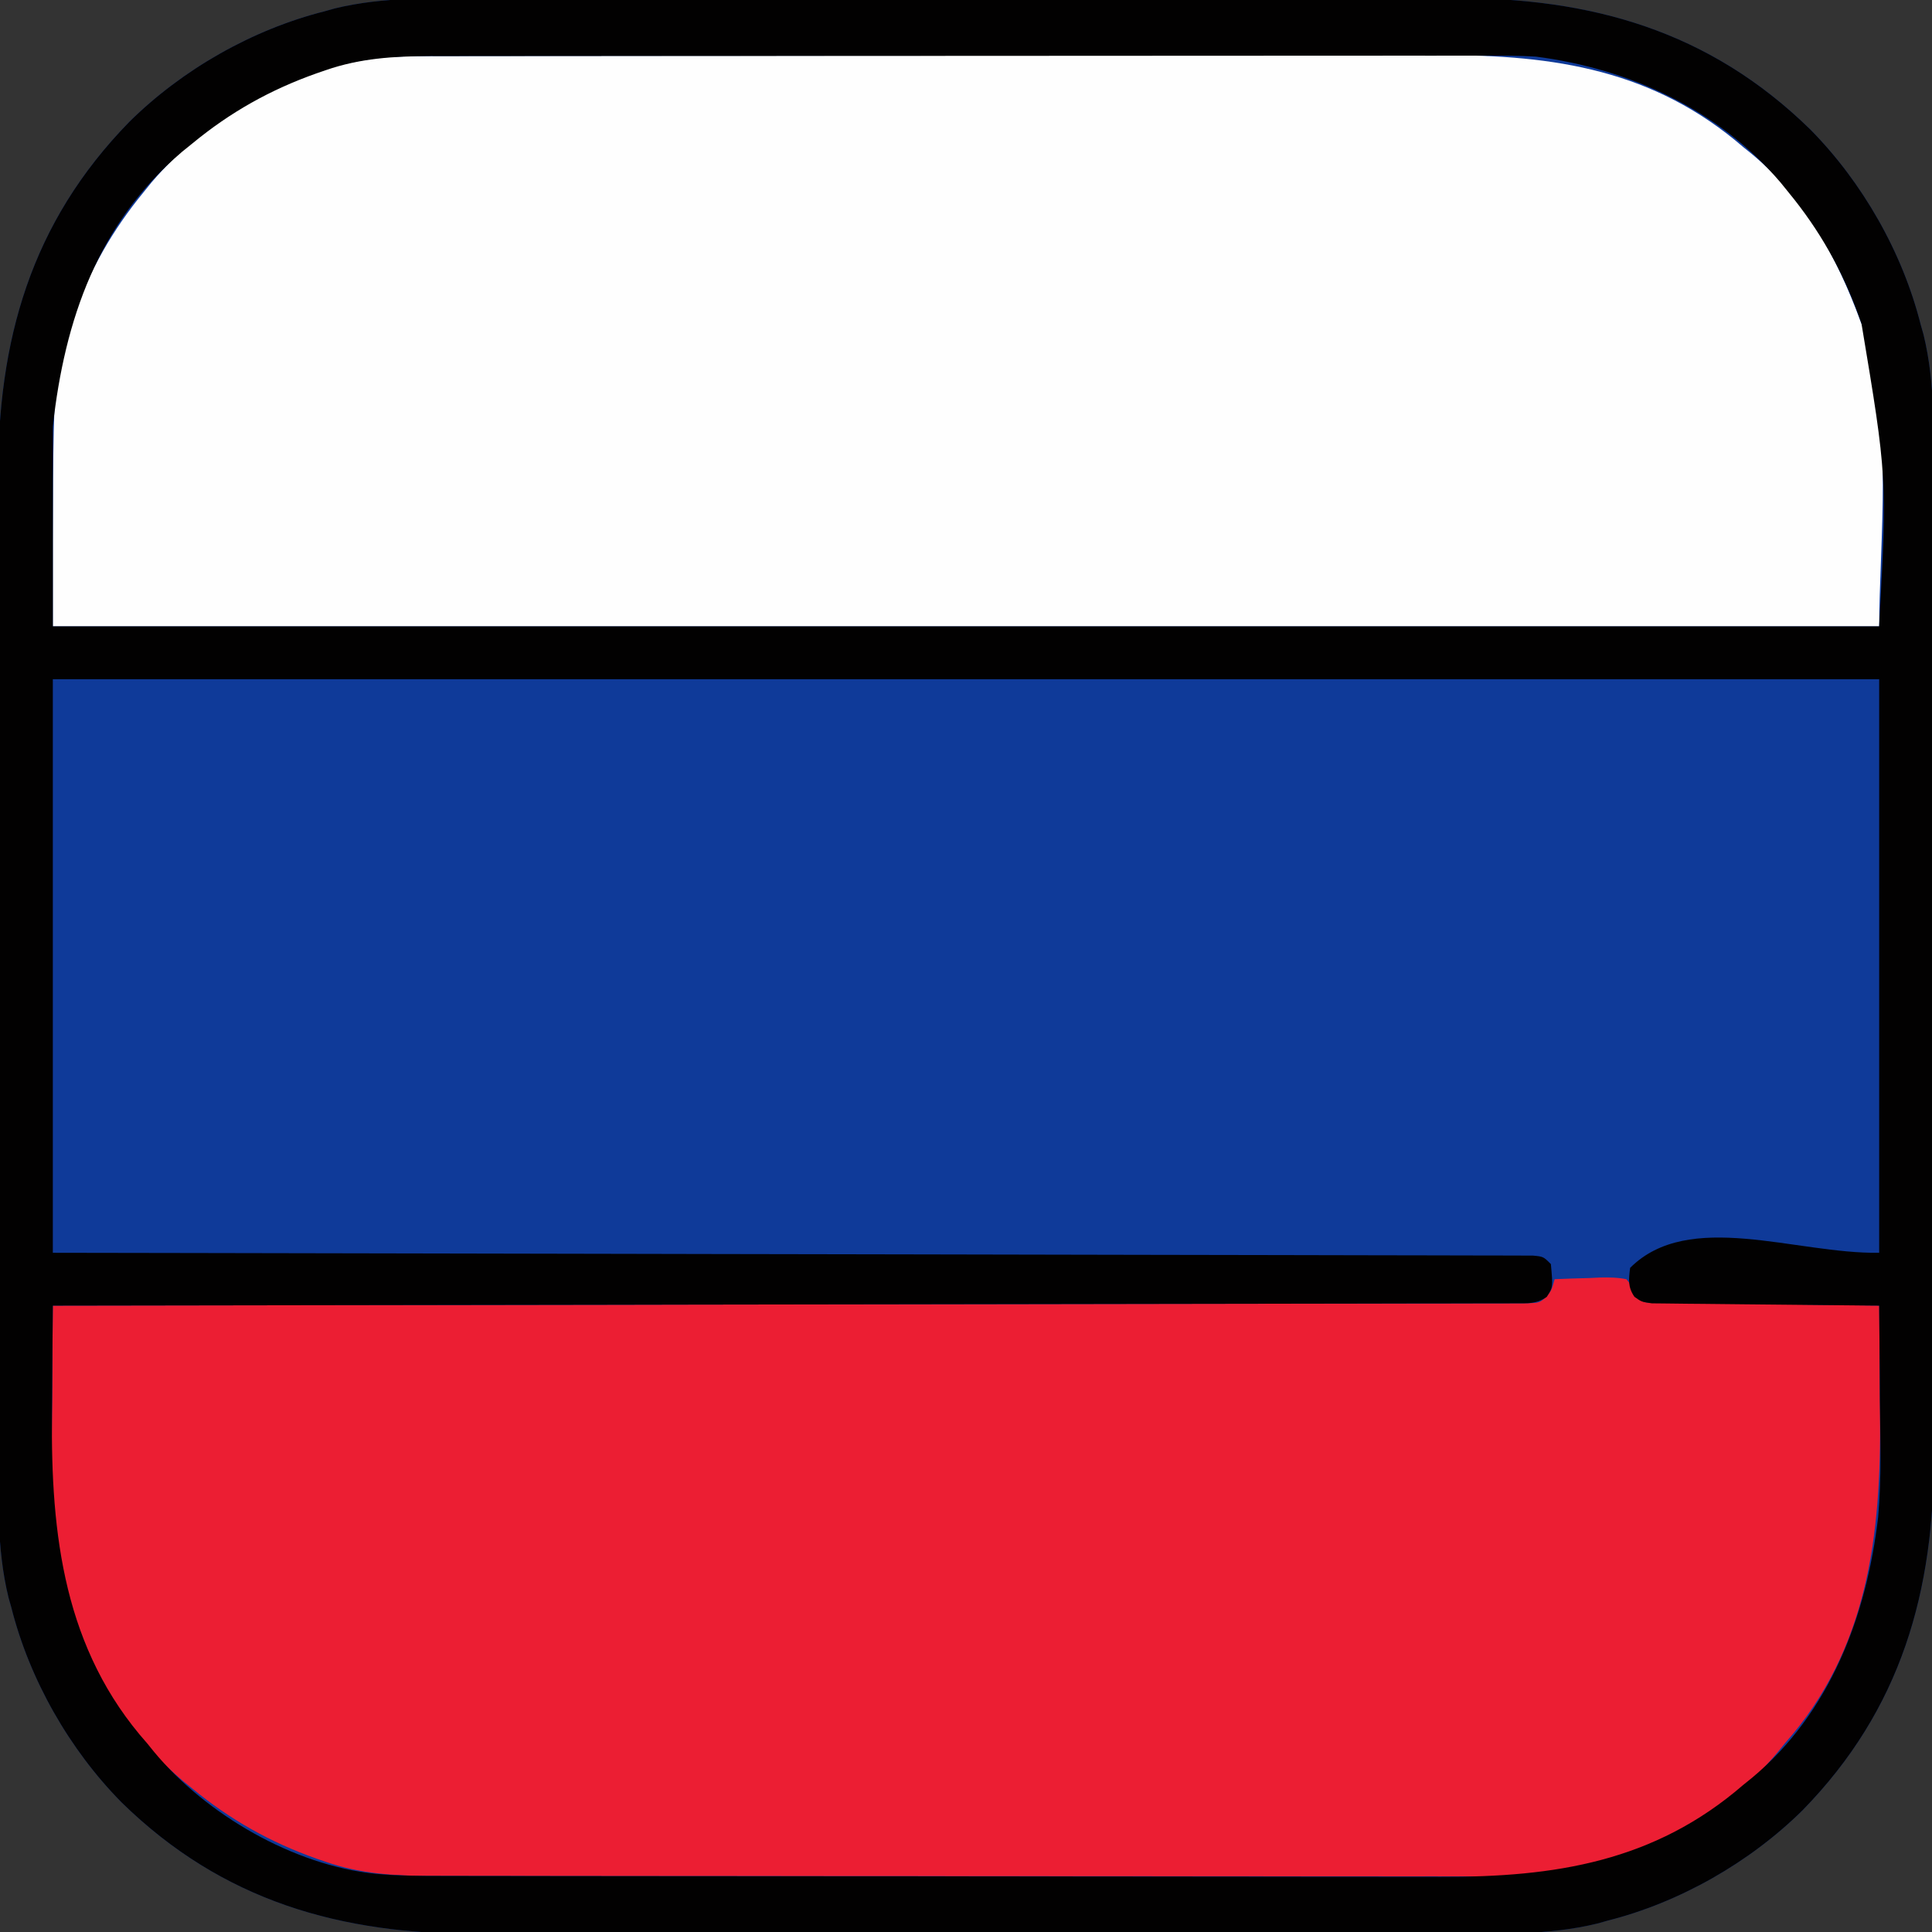
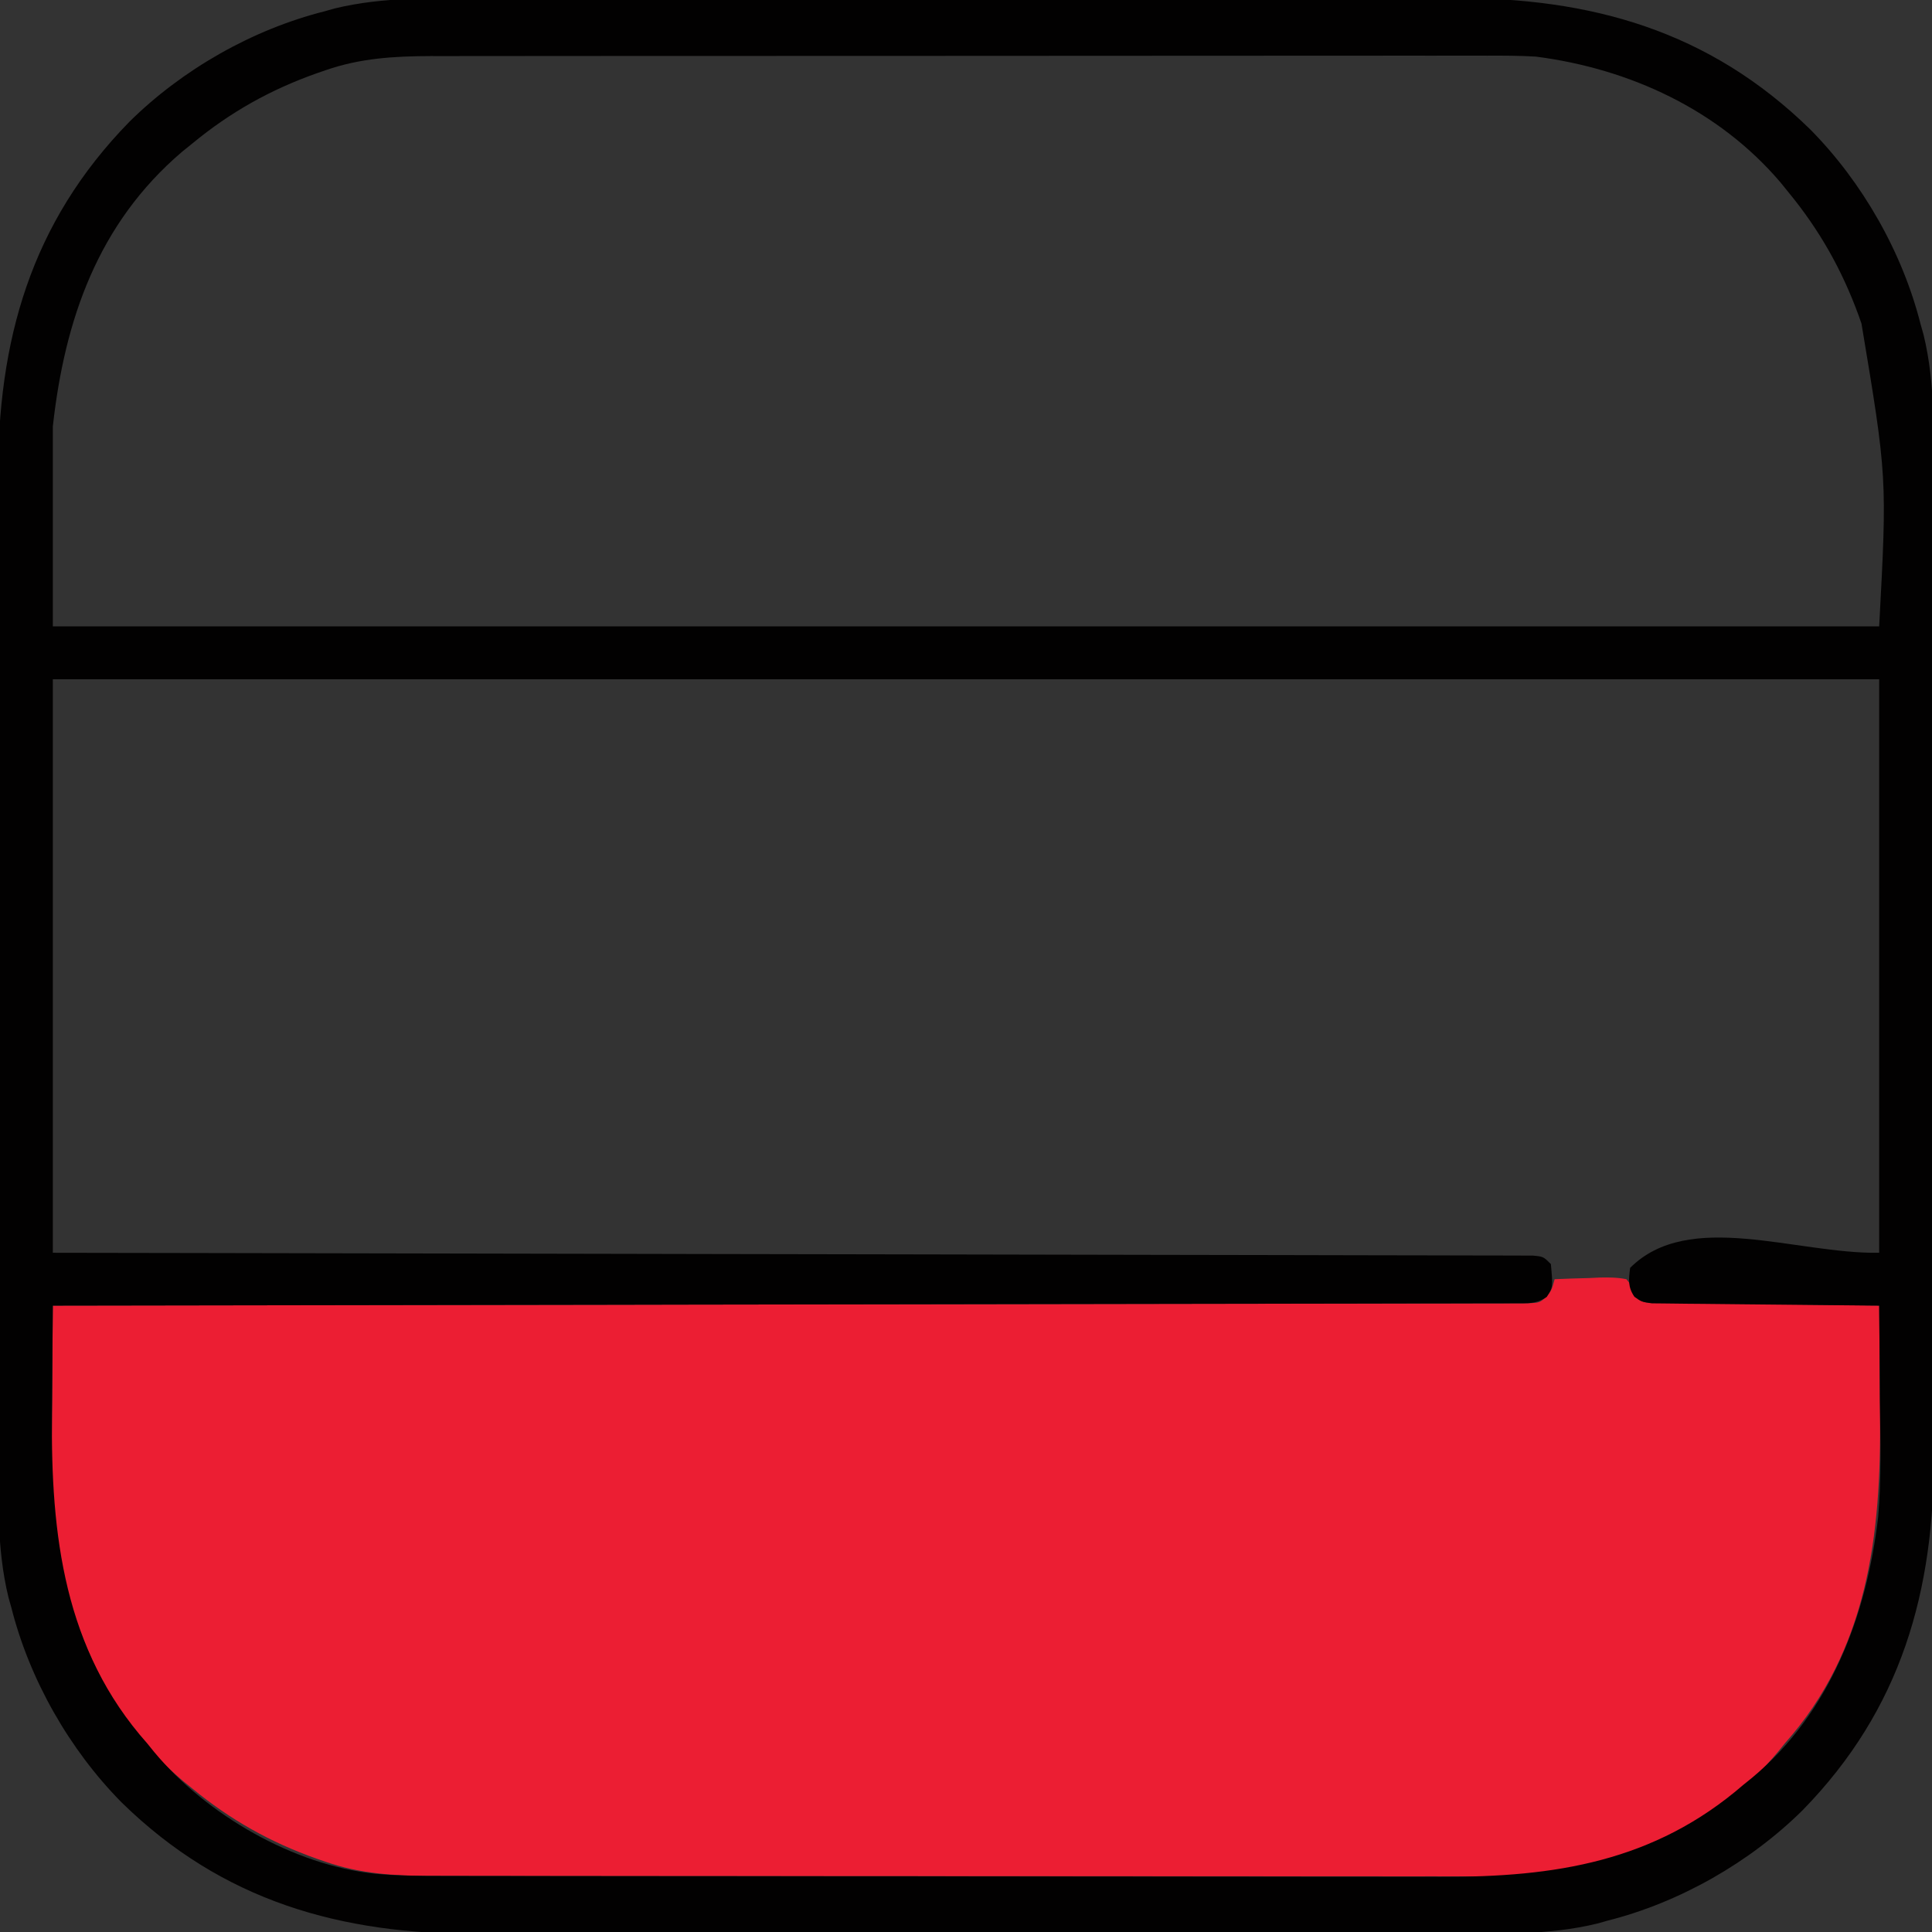
<svg xmlns="http://www.w3.org/2000/svg" version="1.1" width="512" height="512">
  <rect width="100%" height="100%" fill="#333333" stroke="none" />
-   <path d="M0 0 C3.755 0.005 7.509 -0.008 11.264 -0.018 C18.602 -0.035 25.939 -0.036 33.277 -0.031 C39.248 -0.027 45.218 -0.028 51.189 -0.034 C52.468 -0.035 52.468 -0.035 53.773 -0.036 C55.506 -0.037 57.24 -0.039 58.973 -0.04 C75.192 -0.054 91.412 -0.049 107.632 -0.037 C122.433 -0.027 137.234 -0.04 152.035 -0.064 C167.274 -0.089 182.513 -0.098 197.751 -0.092 C206.29 -0.088 214.829 -0.09 223.368 -0.108 C230.638 -0.123 237.908 -0.123 245.178 -0.106 C248.879 -0.097 252.579 -0.095 256.28 -0.11 C293.066 -0.253 324.317 8.546 351.079 34.719 C364.911 48.717 375.503 67.287 380.329 86.407 C380.699 87.712 380.699 87.712 381.076 89.043 C384.288 102.199 383.765 115.622 383.736 129.078 C383.731 132.832 383.744 136.587 383.754 140.342 C383.771 147.68 383.772 155.017 383.767 162.355 C383.763 168.325 383.764 174.296 383.77 180.267 C383.77 181.119 383.771 181.972 383.772 182.851 C383.773 184.584 383.775 186.317 383.776 188.05 C383.79 204.27 383.785 220.49 383.773 236.71 C383.763 251.511 383.776 266.312 383.8 281.113 C383.825 296.351 383.834 311.59 383.828 326.829 C383.824 335.368 383.826 343.907 383.844 352.446 C383.859 359.716 383.859 366.986 383.842 374.256 C383.833 377.956 383.831 381.657 383.846 385.357 C383.989 422.143 375.19 453.394 349.017 480.157 C335.019 493.988 316.449 504.581 297.329 509.407 C296.024 509.776 296.024 509.776 294.693 510.153 C281.537 513.365 268.114 512.843 254.658 512.814 C250.904 512.809 247.149 512.821 243.394 512.832 C236.057 512.849 228.719 512.85 221.381 512.844 C215.411 512.84 209.44 512.842 203.469 512.847 C202.617 512.848 201.764 512.849 200.885 512.849 C199.152 512.851 197.419 512.853 195.686 512.854 C179.466 512.868 163.246 512.862 147.026 512.851 C132.225 512.841 117.424 512.854 102.623 512.878 C87.385 512.902 72.146 512.912 56.907 512.905 C48.368 512.902 39.829 512.904 31.29 512.921 C24.02 512.936 16.75 512.937 9.48 512.919 C5.78 512.911 2.079 512.909 -1.621 512.924 C-38.407 513.067 -69.658 504.268 -96.421 478.094 C-110.252 464.097 -120.845 445.527 -125.671 426.407 C-125.917 425.537 -126.164 424.667 -126.417 423.77 C-129.629 410.614 -129.106 397.191 -129.078 383.736 C-129.073 379.981 -129.085 376.227 -129.096 372.472 C-129.113 365.134 -129.114 357.797 -129.108 350.459 C-129.104 344.488 -129.106 338.518 -129.111 332.547 C-129.112 331.694 -129.113 330.841 -129.113 329.963 C-129.115 328.23 -129.117 326.497 -129.118 324.763 C-129.132 308.544 -129.126 292.324 -129.115 276.104 C-129.105 261.303 -129.118 246.502 -129.142 231.701 C-129.166 216.462 -129.176 201.223 -129.169 185.985 C-129.166 177.446 -129.168 168.907 -129.185 160.368 C-129.2 153.098 -129.201 145.828 -129.183 138.558 C-129.175 134.857 -129.173 131.157 -129.188 127.456 C-129.33 90.67 -120.532 59.419 -94.358 32.657 C-80.361 18.826 -61.791 8.233 -42.671 3.407 C-41.366 3.037 -41.366 3.037 -40.034 2.66 C-26.878 -0.552 -13.455 -0.029 0 0 Z " fill="#0F3A99" transform="translate(128.671,-0.407)" />
  <path d="M0 0 C3.104 -0.145 6.206 -0.234 9.312 -0.312 C10.194 -0.354 11.075 -0.396 11.982 -0.439 C14.418 -0.486 16.611 -0.482 19 0 C21.043 2.457 21.043 2.457 22 5 C23.792 6.792 26.475 6.172 28.897 6.205 C30.158 6.225 31.419 6.245 32.719 6.266 C34.105 6.283 35.492 6.3 36.879 6.316 C38.29 6.337 39.701 6.358 41.112 6.379 C44.832 6.435 48.553 6.484 52.273 6.532 C56.067 6.582 59.861 6.638 63.654 6.693 C71.103 6.801 78.551 6.902 86 7 C86.077 14.182 86.129 21.363 86.165 28.545 C86.18 30.979 86.2 33.413 86.226 35.847 C86.562 67.753 83.02 98.239 61 123 C60.399 123.743 59.799 124.485 59.18 125.25 C43.3 144.385 19.243 154.877 -5 158 C-9.283 158.257 -13.551 158.267 -17.841 158.247 C-19.695 158.251 -19.695 158.251 -21.588 158.255 C-24.985 158.259 -28.381 158.255 -31.778 158.247 C-35.455 158.24 -39.132 158.245 -42.809 158.249 C-49.998 158.254 -57.186 158.248 -64.375 158.239 C-72.755 158.228 -81.135 158.229 -89.516 158.229 C-104.472 158.229 -119.428 158.22 -134.384 158.206 C-148.882 158.192 -163.379 158.185 -177.876 158.185 C-178.77 158.185 -179.663 158.185 -180.583 158.185 C-181.475 158.185 -182.367 158.186 -183.286 158.186 C-199.815 158.186 -216.345 158.18 -232.874 158.171 C-238.71 158.168 -244.545 158.167 -250.38 158.167 C-257.494 158.166 -264.608 158.162 -271.722 158.153 C-275.349 158.148 -278.976 158.145 -282.602 158.146 C-286.539 158.147 -290.476 158.141 -294.413 158.134 C-296.12 158.136 -296.12 158.136 -297.861 158.138 C-307.571 158.109 -316.541 157.585 -325.75 154.375 C-326.523 154.109 -327.296 153.843 -328.092 153.57 C-340.354 149.226 -350.923 143.281 -361 135 C-362.296 133.952 -362.296 133.952 -363.617 132.883 C-385.3 114.442 -395.529 87.783 -398 60 C-398.442 50.756 -398.287 41.501 -398.188 32.25 C-398.172 29.788 -398.159 27.326 -398.146 24.863 C-398.114 18.909 -398.064 12.954 -398 7 C-397.167 6.999 -396.335 6.998 -395.477 6.997 C-346.176 6.939 -296.875 6.865 -247.573 6.771 C-241.659 6.76 -235.744 6.749 -229.83 6.738 C-228.652 6.735 -227.475 6.733 -226.262 6.731 C-207.174 6.695 -188.087 6.671 -169 6.65 C-149.427 6.628 -129.854 6.595 -110.281 6.551 C-98.196 6.525 -86.11 6.507 -74.024 6.501 C-65.746 6.495 -57.468 6.479 -49.19 6.454 C-44.408 6.44 -39.626 6.431 -34.844 6.435 C-30.471 6.438 -26.098 6.428 -21.725 6.407 C-20.139 6.401 -18.552 6.401 -16.965 6.407 C-14.817 6.413 -12.67 6.401 -10.522 6.385 C-9.327 6.383 -8.131 6.381 -6.899 6.379 C-4.018 6.237 -4.018 6.237 -2.155 4.663 C-0.806 2.887 -0.806 2.887 0 0 Z " fill="#EC1E33" transform="translate(412,339)" />
-   <path d="M0 0 C1.23 -0.003 2.461 -0.006 3.729 -0.009 C7.119 -0.016 10.508 -0.019 13.898 -0.02 C17.564 -0.021 21.23 -0.029 24.897 -0.036 C32.901 -0.049 40.905 -0.055 48.91 -0.06 C53.915 -0.063 58.92 -0.067 63.925 -0.071 C77.803 -0.083 91.682 -0.094 105.56 -0.097 C106.89 -0.097 106.89 -0.097 108.247 -0.098 C109.581 -0.098 109.581 -0.098 110.941 -0.098 C112.742 -0.099 114.543 -0.099 116.344 -0.1 C117.237 -0.1 118.13 -0.1 119.051 -0.1 C133.518 -0.104 147.985 -0.122 162.452 -0.145 C177.333 -0.169 192.213 -0.181 207.093 -0.182 C215.437 -0.183 223.781 -0.189 232.125 -0.207 C239.231 -0.223 246.337 -0.228 253.442 -0.22 C257.062 -0.216 260.681 -0.216 264.3 -0.231 C294.446 -0.342 320.861 3.726 344.44 24.14 C345.188 24.744 345.935 25.347 346.706 25.969 C360.688 37.604 369.26 53.324 375.44 70.14 C375.761 70.982 376.082 71.824 376.413 72.691 C384.359 95.812 380.44 130.197 380.44 151.14 C220.72 151.14 61 151.14 -103.56 151.14 C-103.56 83.51 -103.56 83.51 -98.872 70.89 C-98.611 70.154 -98.35 69.417 -98.081 68.658 C-93.671 56.587 -87.738 46.093 -79.56 36.14 C-78.861 35.277 -78.163 34.413 -77.443 33.523 C-62.294 15.711 -38.813 2.483 -15.393 0.331 C-10.264 -0.014 -5.139 -0.004 0 0 Z " fill="#FEFEFE" transform="translate(117.56,14.86)" />
  <path d="M0 0 C3.755 0.005 7.509 -0.008 11.264 -0.018 C18.602 -0.035 25.939 -0.036 33.277 -0.031 C39.248 -0.027 45.218 -0.028 51.189 -0.034 C52.468 -0.035 52.468 -0.035 53.773 -0.036 C55.506 -0.037 57.24 -0.039 58.973 -0.04 C75.192 -0.054 91.412 -0.049 107.632 -0.037 C122.433 -0.027 137.234 -0.04 152.035 -0.064 C167.274 -0.089 182.513 -0.098 197.751 -0.092 C206.29 -0.088 214.829 -0.09 223.368 -0.108 C230.638 -0.123 237.908 -0.123 245.178 -0.106 C248.879 -0.097 252.579 -0.095 256.28 -0.11 C293.066 -0.253 324.317 8.546 351.079 34.719 C364.911 48.717 375.503 67.287 380.329 86.407 C380.699 87.712 380.699 87.712 381.076 89.043 C384.288 102.199 383.765 115.622 383.736 129.078 C383.731 132.832 383.744 136.587 383.754 140.342 C383.771 147.68 383.772 155.017 383.767 162.355 C383.763 168.325 383.764 174.296 383.77 180.267 C383.77 181.119 383.771 181.972 383.772 182.851 C383.773 184.584 383.775 186.317 383.776 188.05 C383.79 204.27 383.785 220.49 383.773 236.71 C383.763 251.511 383.776 266.312 383.8 281.113 C383.825 296.351 383.834 311.59 383.828 326.829 C383.824 335.368 383.826 343.907 383.844 352.446 C383.859 359.716 383.859 366.986 383.842 374.256 C383.833 377.956 383.831 381.657 383.846 385.357 C383.989 422.143 375.19 453.394 349.017 480.157 C335.019 493.988 316.449 504.581 297.329 509.407 C296.024 509.776 296.024 509.776 294.693 510.153 C281.537 513.365 268.114 512.843 254.658 512.814 C250.904 512.809 247.149 512.821 243.394 512.832 C236.057 512.849 228.719 512.85 221.381 512.844 C215.411 512.84 209.44 512.842 203.469 512.847 C202.617 512.848 201.764 512.849 200.885 512.849 C199.152 512.851 197.419 512.853 195.686 512.854 C179.466 512.868 163.246 512.862 147.026 512.851 C132.225 512.841 117.424 512.854 102.623 512.878 C87.385 512.902 72.146 512.912 56.907 512.905 C48.368 512.902 39.829 512.904 31.29 512.921 C24.02 512.936 16.75 512.937 9.48 512.919 C5.78 512.911 2.079 512.909 -1.621 512.924 C-38.407 513.067 -69.658 504.268 -96.421 478.094 C-110.252 464.097 -120.845 445.527 -125.671 426.407 C-125.917 425.537 -126.164 424.667 -126.417 423.77 C-129.629 410.614 -129.106 397.191 -129.078 383.736 C-129.073 379.981 -129.085 376.227 -129.096 372.472 C-129.113 365.134 -129.114 357.797 -129.108 350.459 C-129.104 344.488 -129.106 338.518 -129.111 332.547 C-129.112 331.694 -129.113 330.841 -129.113 329.963 C-129.115 328.23 -129.117 326.497 -129.118 324.763 C-129.132 308.544 -129.126 292.324 -129.115 276.104 C-129.105 261.303 -129.118 246.502 -129.142 231.701 C-129.166 216.462 -129.176 201.223 -129.169 185.985 C-129.166 177.446 -129.168 168.907 -129.185 160.368 C-129.2 153.098 -129.201 145.828 -129.183 138.558 C-129.175 134.857 -129.173 131.157 -129.188 127.456 C-129.33 90.67 -120.532 59.419 -94.358 32.657 C-80.361 18.826 -61.791 8.233 -42.671 3.407 C-41.366 3.037 -41.366 3.037 -40.034 2.66 C-26.878 -0.552 -13.455 -0.029 0 0 Z M-42.421 19.032 C-43.194 19.298 -43.967 19.563 -44.763 19.837 C-57.02 24.179 -67.609 30.113 -77.671 38.407 C-78.596 39.156 -79.522 39.905 -80.475 40.676 C-102.679 59.641 -111.519 85.041 -114.671 113.407 C-114.671 130.897 -114.671 148.387 -114.671 166.407 C45.049 166.407 204.769 166.407 369.329 166.407 C371.443 126.927 371.443 126.927 364.642 86.157 C364.25 85.052 364.25 85.052 363.85 83.924 C359.44 71.854 353.508 61.36 345.329 51.407 C344.631 50.543 343.932 49.679 343.212 48.79 C326.785 29.475 303.183 18.609 278.329 15.407 C274.046 15.15 269.779 15.14 265.488 15.16 C264.252 15.157 263.015 15.155 261.742 15.152 C258.345 15.148 254.948 15.152 251.551 15.16 C247.874 15.167 244.197 15.162 240.52 15.158 C233.332 15.153 226.143 15.159 218.954 15.168 C210.574 15.178 202.194 15.178 193.813 15.178 C178.857 15.177 163.901 15.186 148.945 15.201 C134.448 15.215 119.95 15.222 105.453 15.222 C104.559 15.221 103.666 15.221 102.746 15.221 C101.408 15.221 101.408 15.221 100.044 15.221 C83.514 15.221 66.985 15.226 50.455 15.235 C44.62 15.238 38.784 15.24 32.949 15.24 C25.835 15.241 18.721 15.245 11.607 15.254 C7.98 15.259 4.354 15.262 0.727 15.261 C-3.21 15.259 -7.147 15.266 -11.084 15.273 C-12.222 15.272 -13.359 15.27 -14.532 15.268 C-24.242 15.298 -33.212 15.822 -42.421 19.032 Z M-114.671 180.407 C-114.671 230.567 -114.671 280.727 -114.671 332.407 C-102.716 332.427 -90.76 332.446 -78.443 332.467 C-40.232 332.532 -2.022 332.606 36.189 332.687 C42.12 332.699 48.051 332.712 53.982 332.724 C55.753 332.728 55.753 332.728 57.56 332.732 C76.702 332.771 95.845 332.804 114.988 332.834 C134.616 332.865 154.245 332.904 173.873 332.95 C185.994 332.978 198.115 333 210.236 333.014 C218.537 333.025 226.838 333.042 235.139 333.066 C239.935 333.079 244.731 333.09 249.528 333.091 C253.912 333.092 258.296 333.103 262.681 333.121 C264.273 333.126 265.865 333.127 267.457 333.125 C269.61 333.123 271.762 333.132 273.914 333.145 C275.113 333.147 276.313 333.15 277.548 333.152 C280.329 333.407 280.329 333.407 282.329 335.407 C282.888 341.553 282.888 341.553 281.217 344.105 C278.419 346.034 276.185 345.786 272.807 345.792 C272.138 345.797 271.469 345.802 270.781 345.807 C268.524 345.821 266.268 345.813 264.011 345.806 C262.383 345.811 260.755 345.818 259.127 345.826 C254.642 345.844 250.157 345.843 245.671 345.84 C240.839 345.839 236.006 345.856 231.174 345.87 C222.798 345.893 214.421 345.905 206.045 345.909 C193.934 345.916 181.823 345.939 169.712 345.966 C150.064 346.009 130.416 346.039 110.768 346.06 C91.678 346.081 72.589 346.109 53.499 346.144 C51.735 346.148 51.735 346.148 49.935 346.151 C44.036 346.162 38.136 346.173 32.236 346.185 C-16.733 346.278 -65.702 346.349 -114.671 346.407 C-114.748 353.589 -114.8 360.77 -114.836 367.952 C-114.851 370.386 -114.871 372.82 -114.897 375.254 C-115.232 407.16 -111.691 437.645 -89.671 462.407 C-89.07 463.149 -88.469 463.892 -87.85 464.657 C-74.055 481.281 -50.861 494.753 -29.163 496.972 C-23.145 497.525 -17.151 497.552 -11.111 497.547 C-9.265 497.552 -9.265 497.552 -7.382 497.556 C-3.992 497.563 -0.603 497.566 2.787 497.567 C6.453 497.569 10.12 497.576 13.786 497.583 C21.79 497.597 29.794 497.603 37.799 497.607 C42.804 497.61 47.809 497.614 52.814 497.619 C66.692 497.631 80.571 497.641 94.449 497.644 C95.336 497.645 96.223 497.645 97.137 497.645 C98.026 497.645 98.914 497.646 99.83 497.646 C101.631 497.646 103.432 497.647 105.233 497.647 C106.573 497.647 106.573 497.647 107.94 497.648 C122.407 497.652 136.874 497.669 151.341 497.692 C166.222 497.716 181.102 497.729 195.983 497.73 C204.326 497.731 212.67 497.736 221.014 497.755 C228.12 497.77 235.226 497.775 242.332 497.767 C245.951 497.763 249.57 497.764 253.189 497.778 C283.335 497.889 309.75 493.821 333.329 473.407 C334.077 472.804 334.825 472.2 335.595 471.579 C356.338 454.317 366.002 428.563 369.059 402.441 C369.968 392.221 369.627 381.905 369.517 371.657 C369.502 369.195 369.488 366.732 369.476 364.27 C369.443 358.315 369.393 352.361 369.329 346.407 C368.547 346.401 367.764 346.395 366.958 346.389 C359.586 346.331 352.214 346.259 344.842 346.171 C341.052 346.126 337.262 346.087 333.472 346.06 C329.815 346.034 326.158 345.994 322.501 345.944 C321.106 345.927 319.71 345.915 318.314 345.909 C316.36 345.9 314.406 345.87 312.453 345.839 C310.784 345.823 310.784 345.823 309.082 345.806 C306.329 345.407 306.329 345.407 304.47 344.067 C302.686 341.471 302.947 339.463 303.329 336.407 C318.914 320.822 347.292 332.757 369.329 332.407 C369.329 282.247 369.329 232.087 369.329 180.407 C209.609 180.407 49.889 180.407 -114.671 180.407 Z " fill="#020101" transform="translate(128.671,-0.407)" />
</svg>